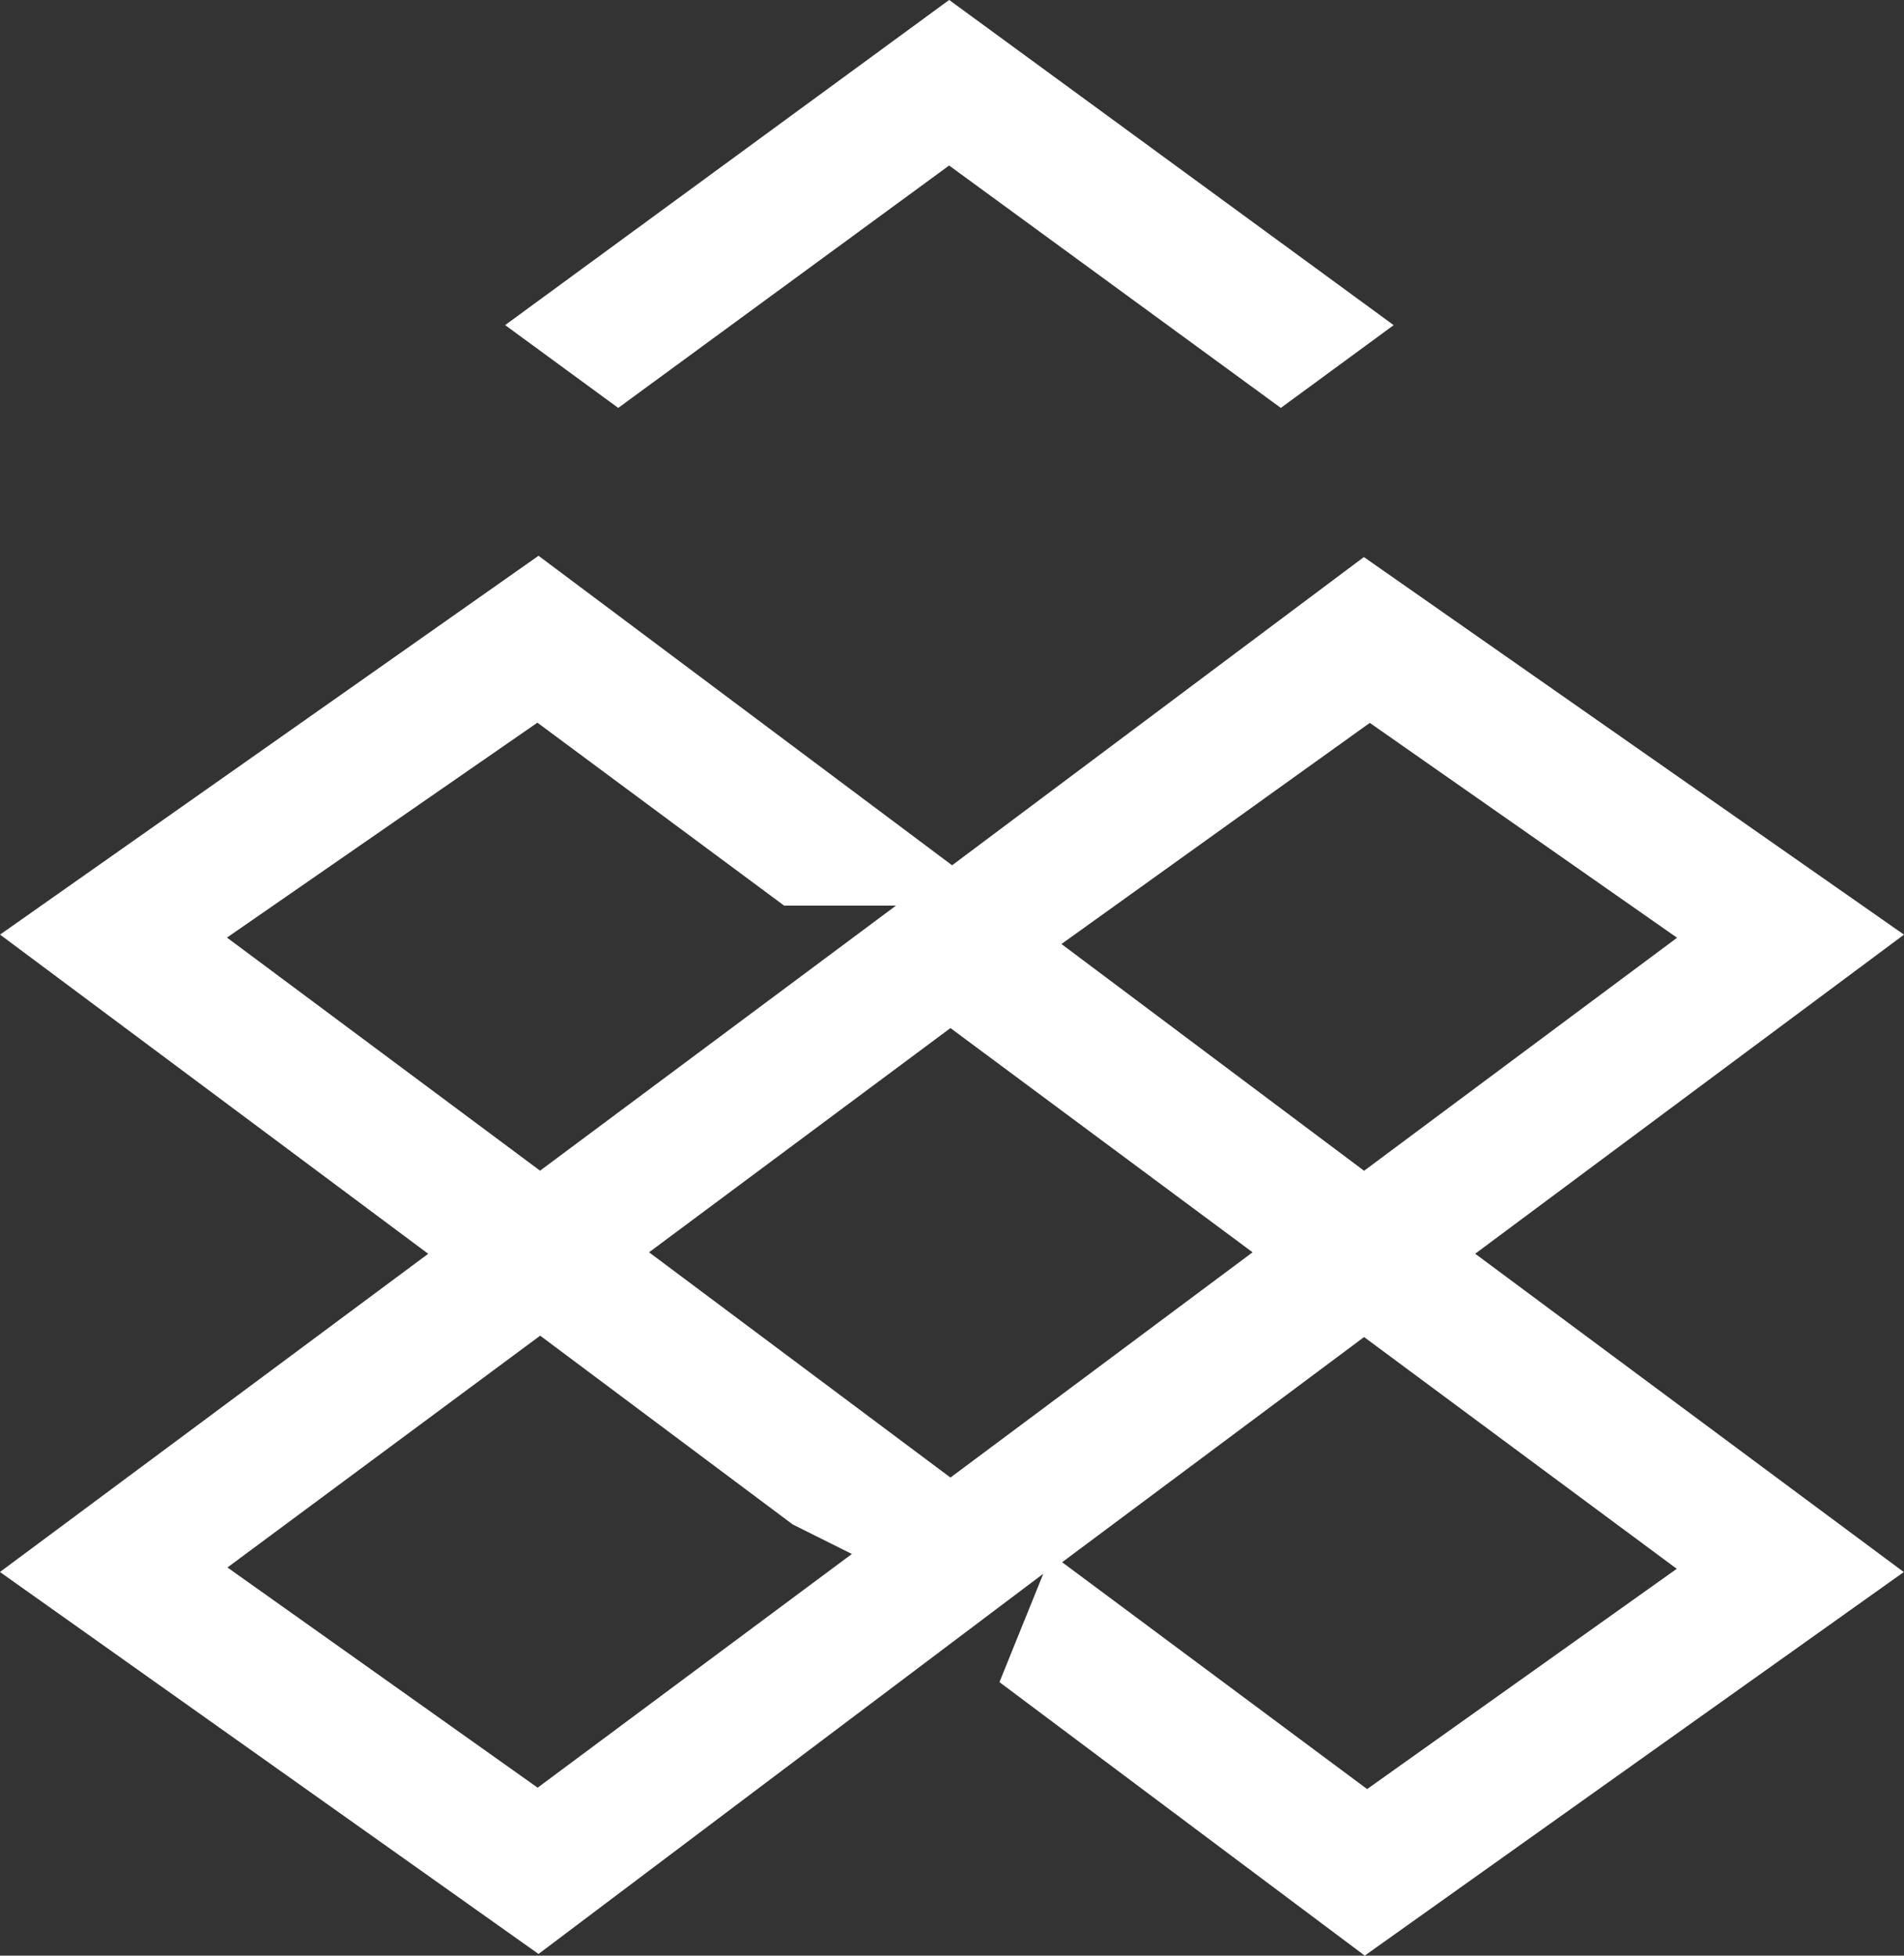
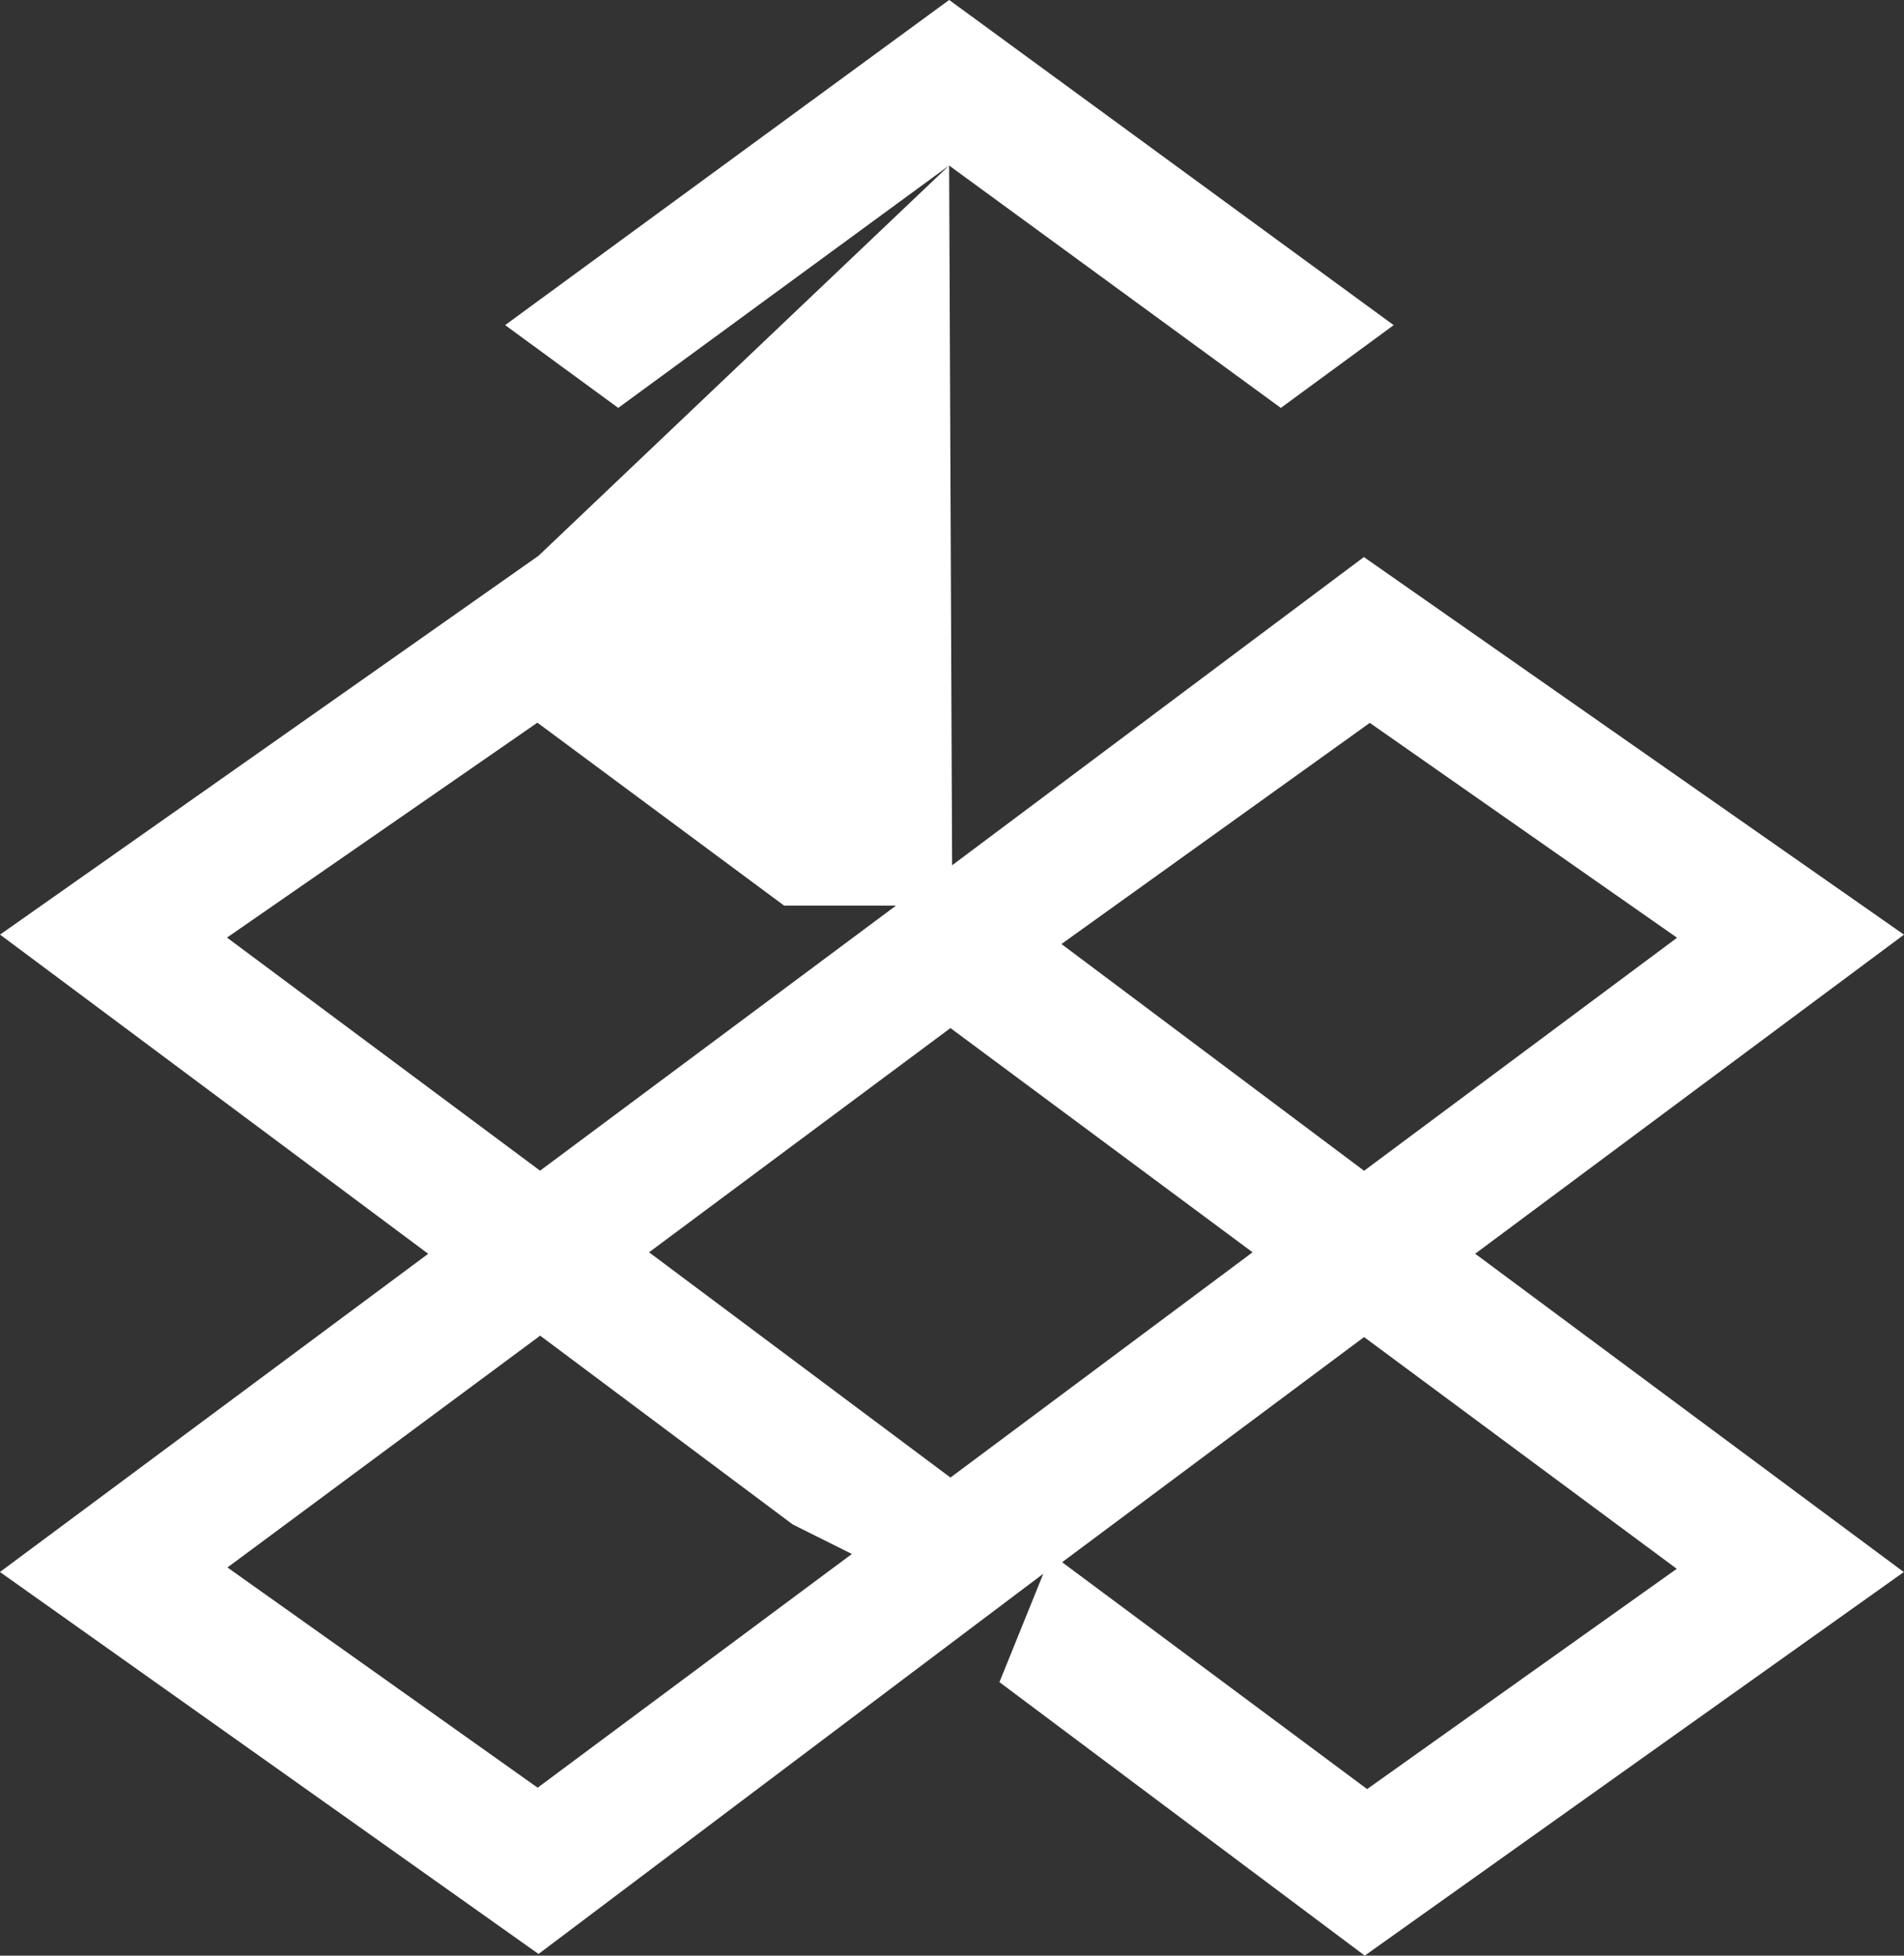
<svg xmlns="http://www.w3.org/2000/svg" width="37px" height="38px">
  <rect width="100%" height="100%" fill="#333333" stroke="none" />
-   <path fill-rule="evenodd" fill="rgb(255, 255, 255)" d="M18.444,3.216 L12.014,7.926 L9.816,6.317 L18.445,-0.001 L27.083,6.318 L24.890,7.926 L18.444,3.216 ZM10.465,10.799 L18.502,16.813 L26.504,10.824 L37.000,18.161 L28.667,24.361 L36.996,30.546 L26.521,37.999 L19.422,32.685 L20.274,30.579 L10.465,37.967 L-0.001,30.545 L8.321,24.362 L0.001,18.160 L10.465,10.799 ZM32.590,18.221 L26.619,14.046 L20.627,18.343 L26.508,22.749 L32.590,18.221 ZM26.567,34.763 L32.584,30.483 L26.508,25.980 L20.640,30.355 L26.567,34.763 ZM24.341,24.333 L18.470,19.976 L12.613,24.333 L18.470,28.710 L24.341,24.333 ZM4.420,30.457 L10.448,34.736 L16.554,30.195 L15.403,29.620 L10.497,25.953 L4.420,30.457 ZM10.495,22.747 L17.411,17.597 L15.238,17.597 L10.443,14.042 L4.411,18.218 L10.495,22.747 Z" />
+   <path fill-rule="evenodd" fill="rgb(255, 255, 255)" d="M18.444,3.216 L12.014,7.926 L9.816,6.317 L18.445,-0.001 L27.083,6.318 L24.890,7.926 L18.444,3.216 ZL18.502,16.813 L26.504,10.824 L37.000,18.161 L28.667,24.361 L36.996,30.546 L26.521,37.999 L19.422,32.685 L20.274,30.579 L10.465,37.967 L-0.001,30.545 L8.321,24.362 L0.001,18.160 L10.465,10.799 ZM32.590,18.221 L26.619,14.046 L20.627,18.343 L26.508,22.749 L32.590,18.221 ZM26.567,34.763 L32.584,30.483 L26.508,25.980 L20.640,30.355 L26.567,34.763 ZM24.341,24.333 L18.470,19.976 L12.613,24.333 L18.470,28.710 L24.341,24.333 ZM4.420,30.457 L10.448,34.736 L16.554,30.195 L15.403,29.620 L10.497,25.953 L4.420,30.457 ZM10.495,22.747 L17.411,17.597 L15.238,17.597 L10.443,14.042 L4.411,18.218 L10.495,22.747 Z" />
</svg>